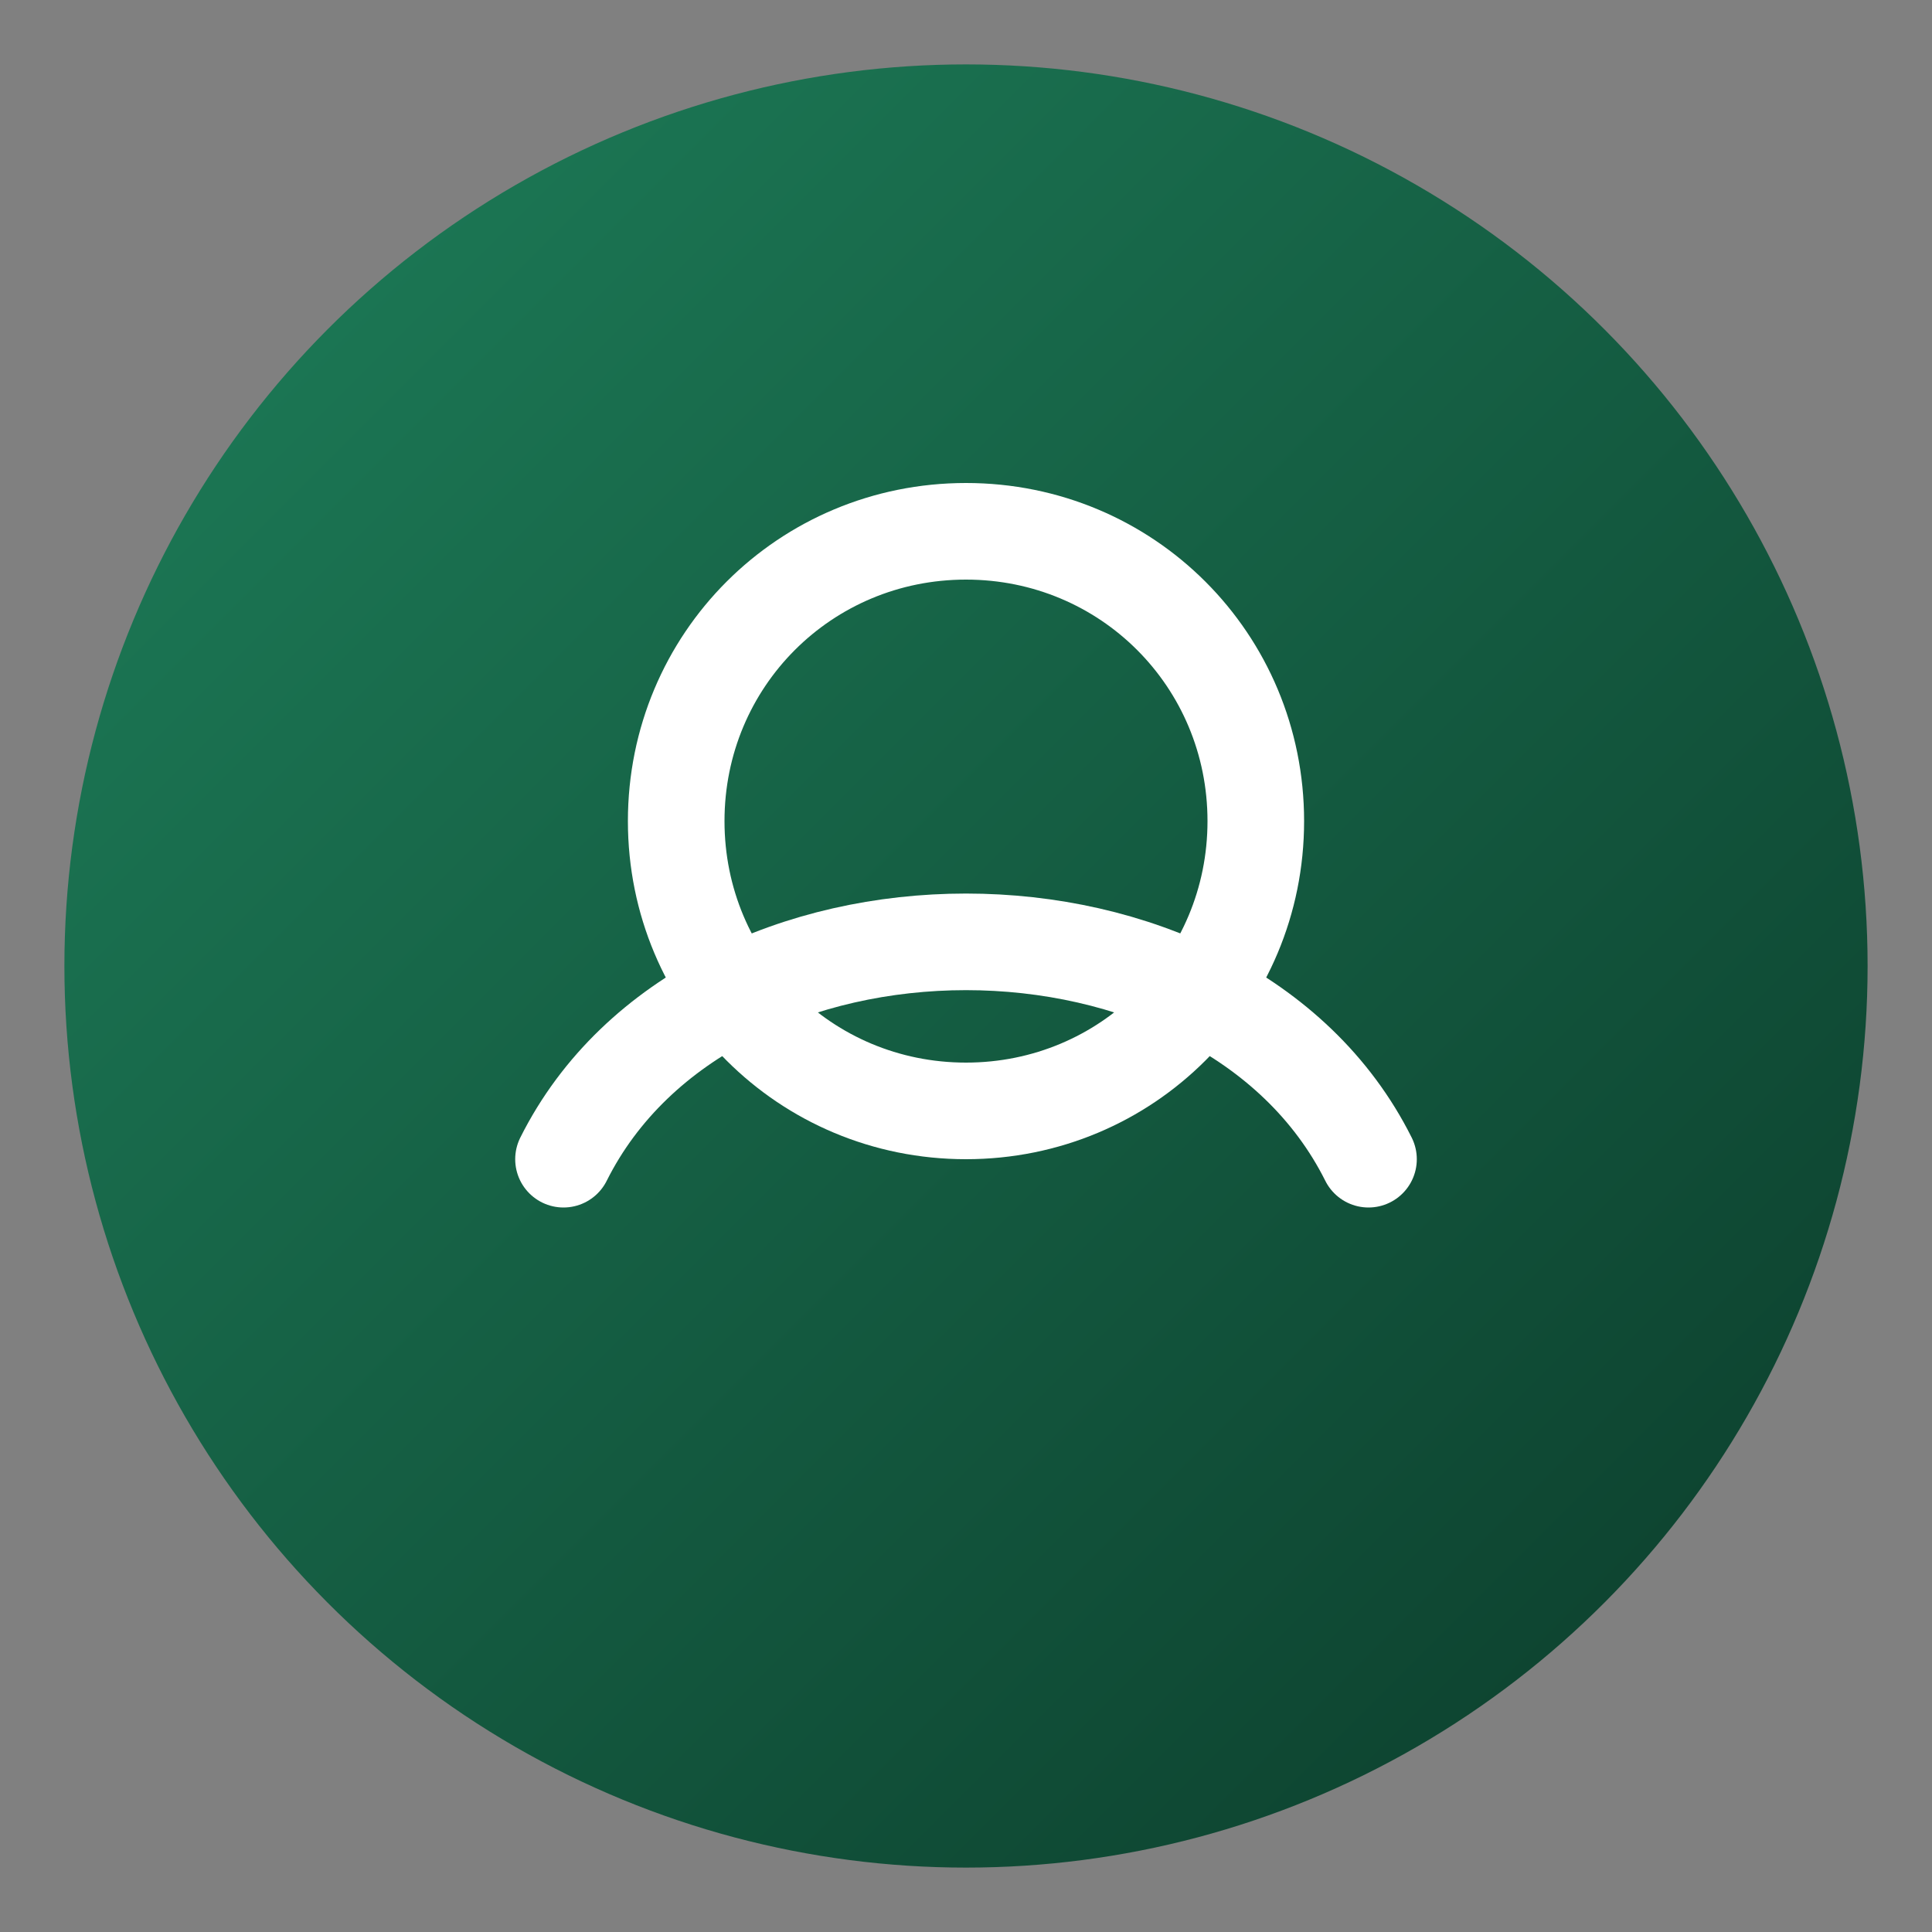
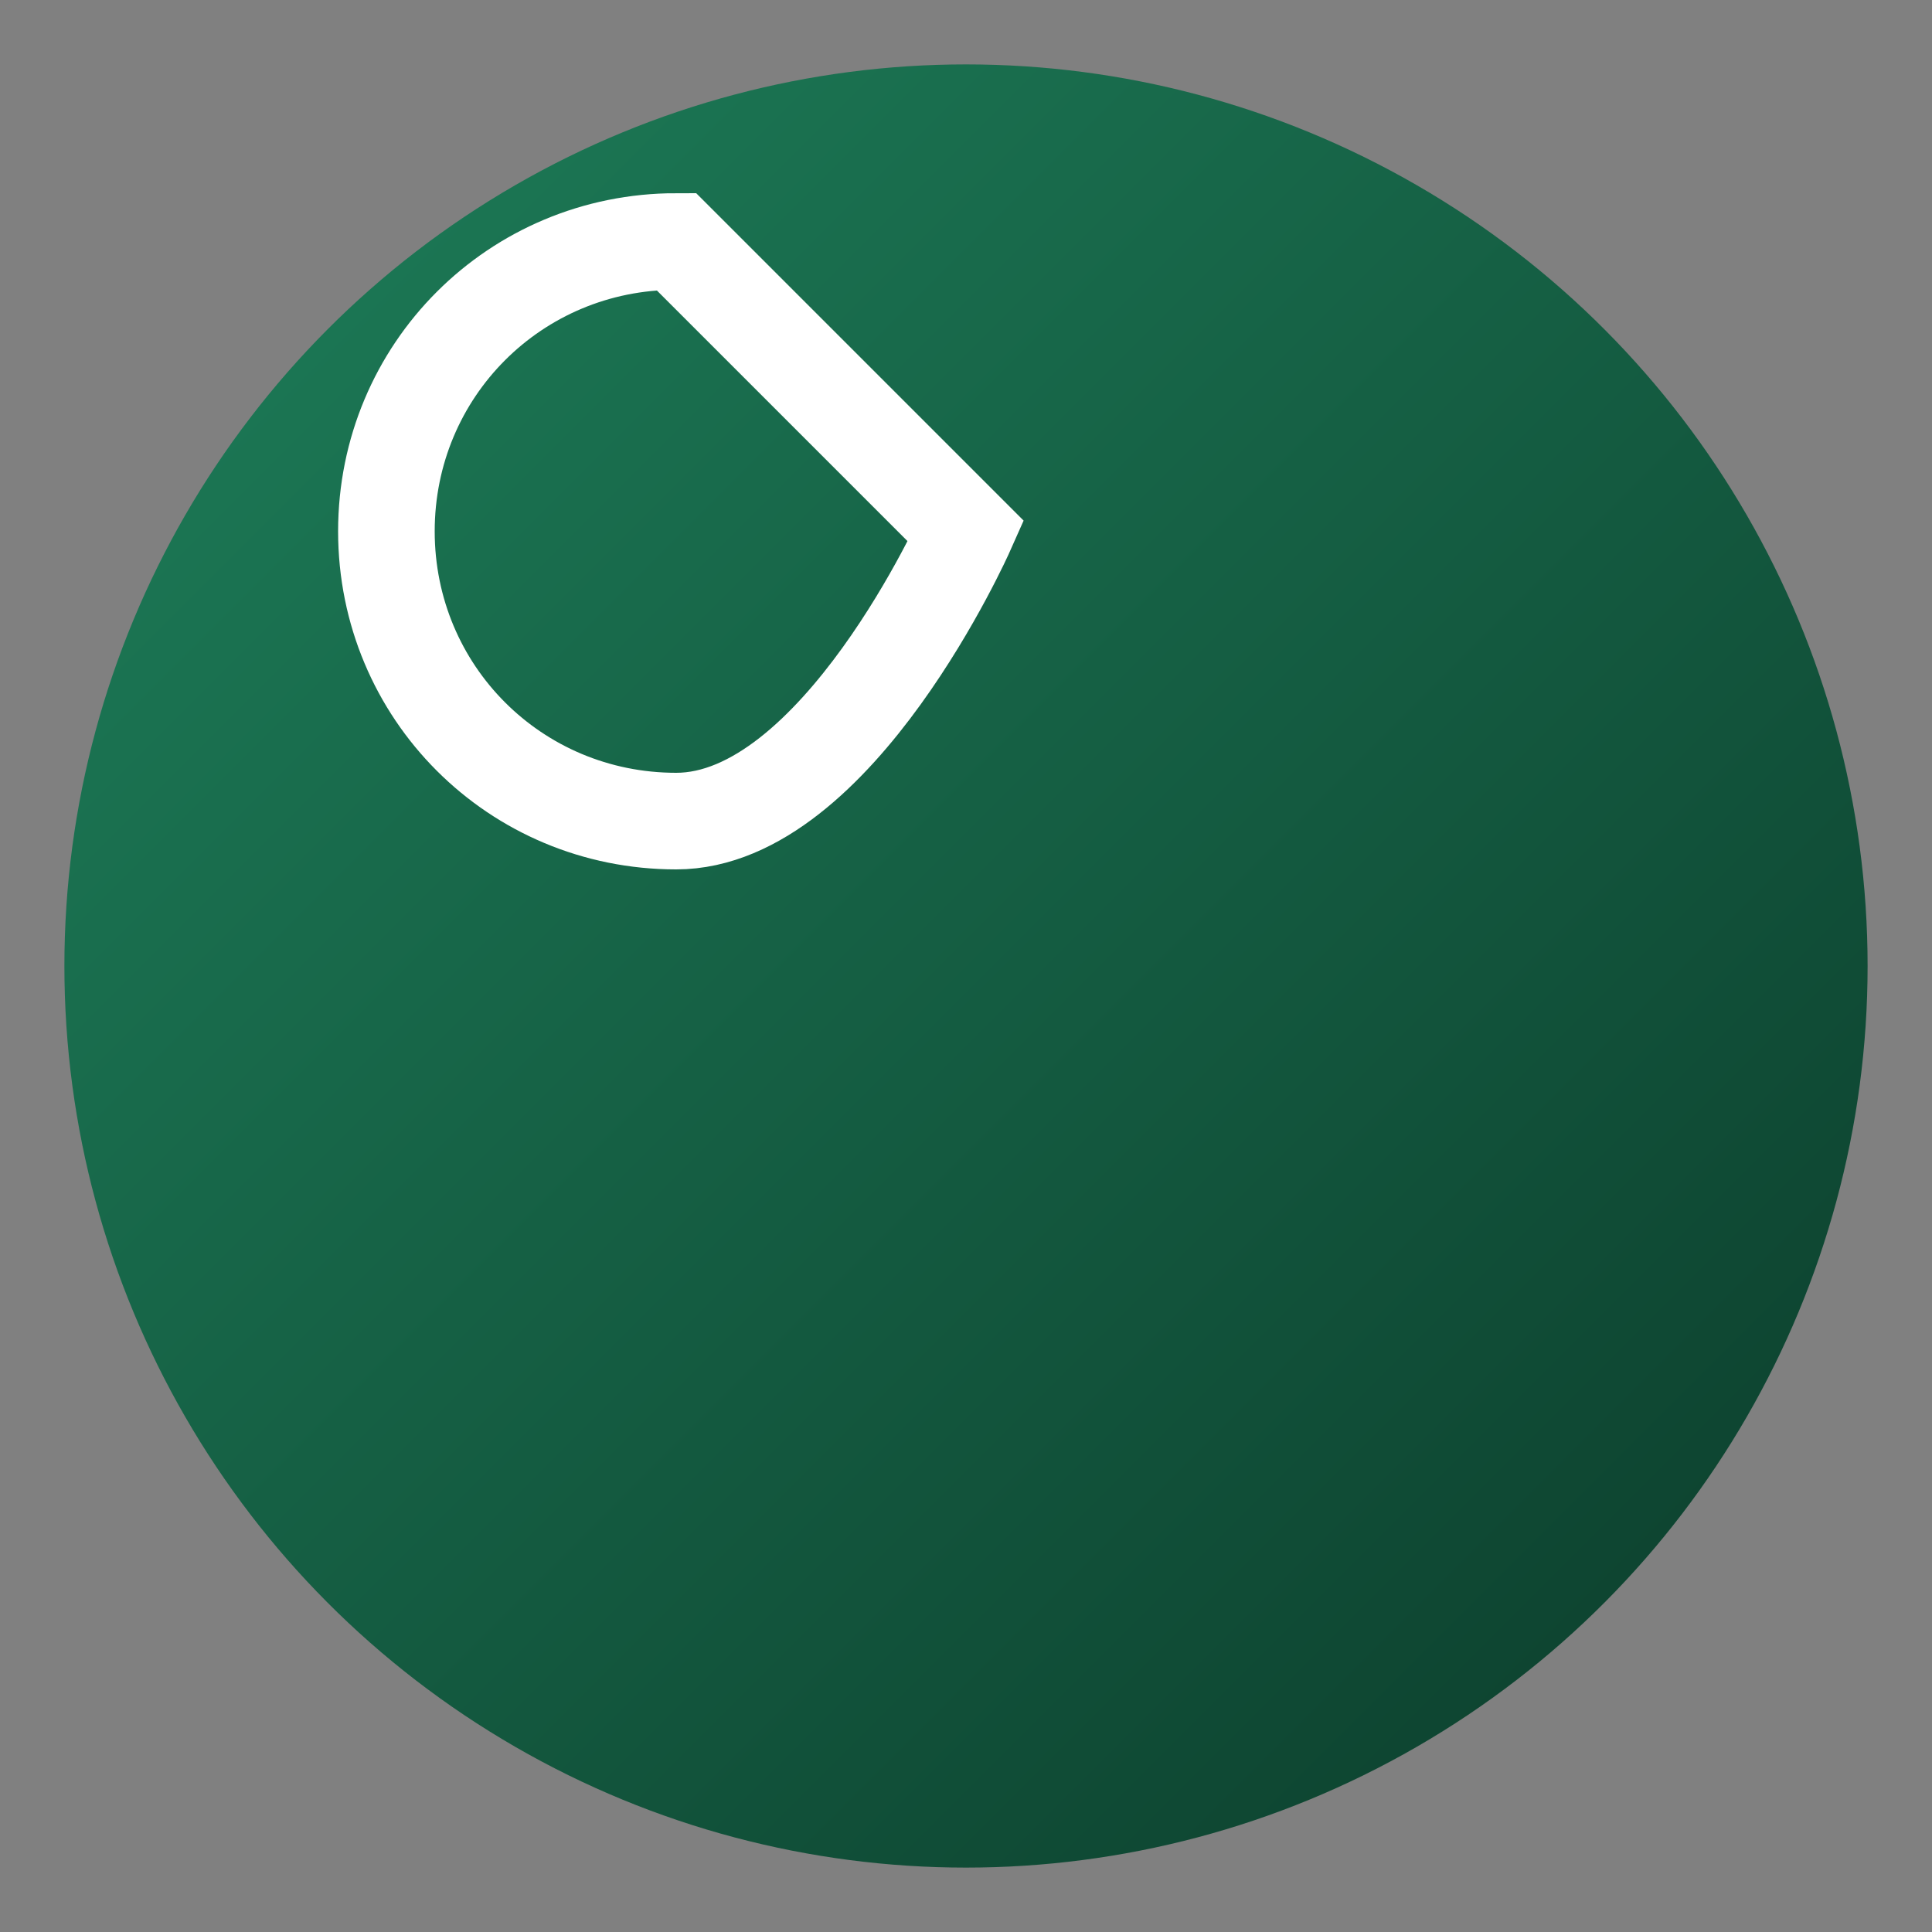
<svg xmlns="http://www.w3.org/2000/svg" viewBox="0 0 120 120">
  <rect x="0" y="0" width="120" height="120" fill="#808080" stroke="none" />
  <defs>
    <linearGradient id="g" x1="0" x2="1" y1="0" y2="1">
      <stop stop-color="#1e7f5a" offset="0" />
      <stop stop-color="#0b3b2a" offset="1" />
    </linearGradient>
  </defs>
  <circle cx="60" cy="60" r="56" fill="url(#g)" />
-   <path d="M35 72c9-18 41-18 50 0" fill="none" stroke="#fff" stroke-width="6" stroke-linecap="round" />
-   <path d="M60 33c10 0 18 8 18 18s-8 18-18 18-18-8-18-18 8-18 18-18z" fill="none" stroke="#fff" stroke-width="6" />
+   <path d="M60 33s-8 18-18 18-18-8-18-18 8-18 18-18z" fill="none" stroke="#fff" stroke-width="6" />
</svg>